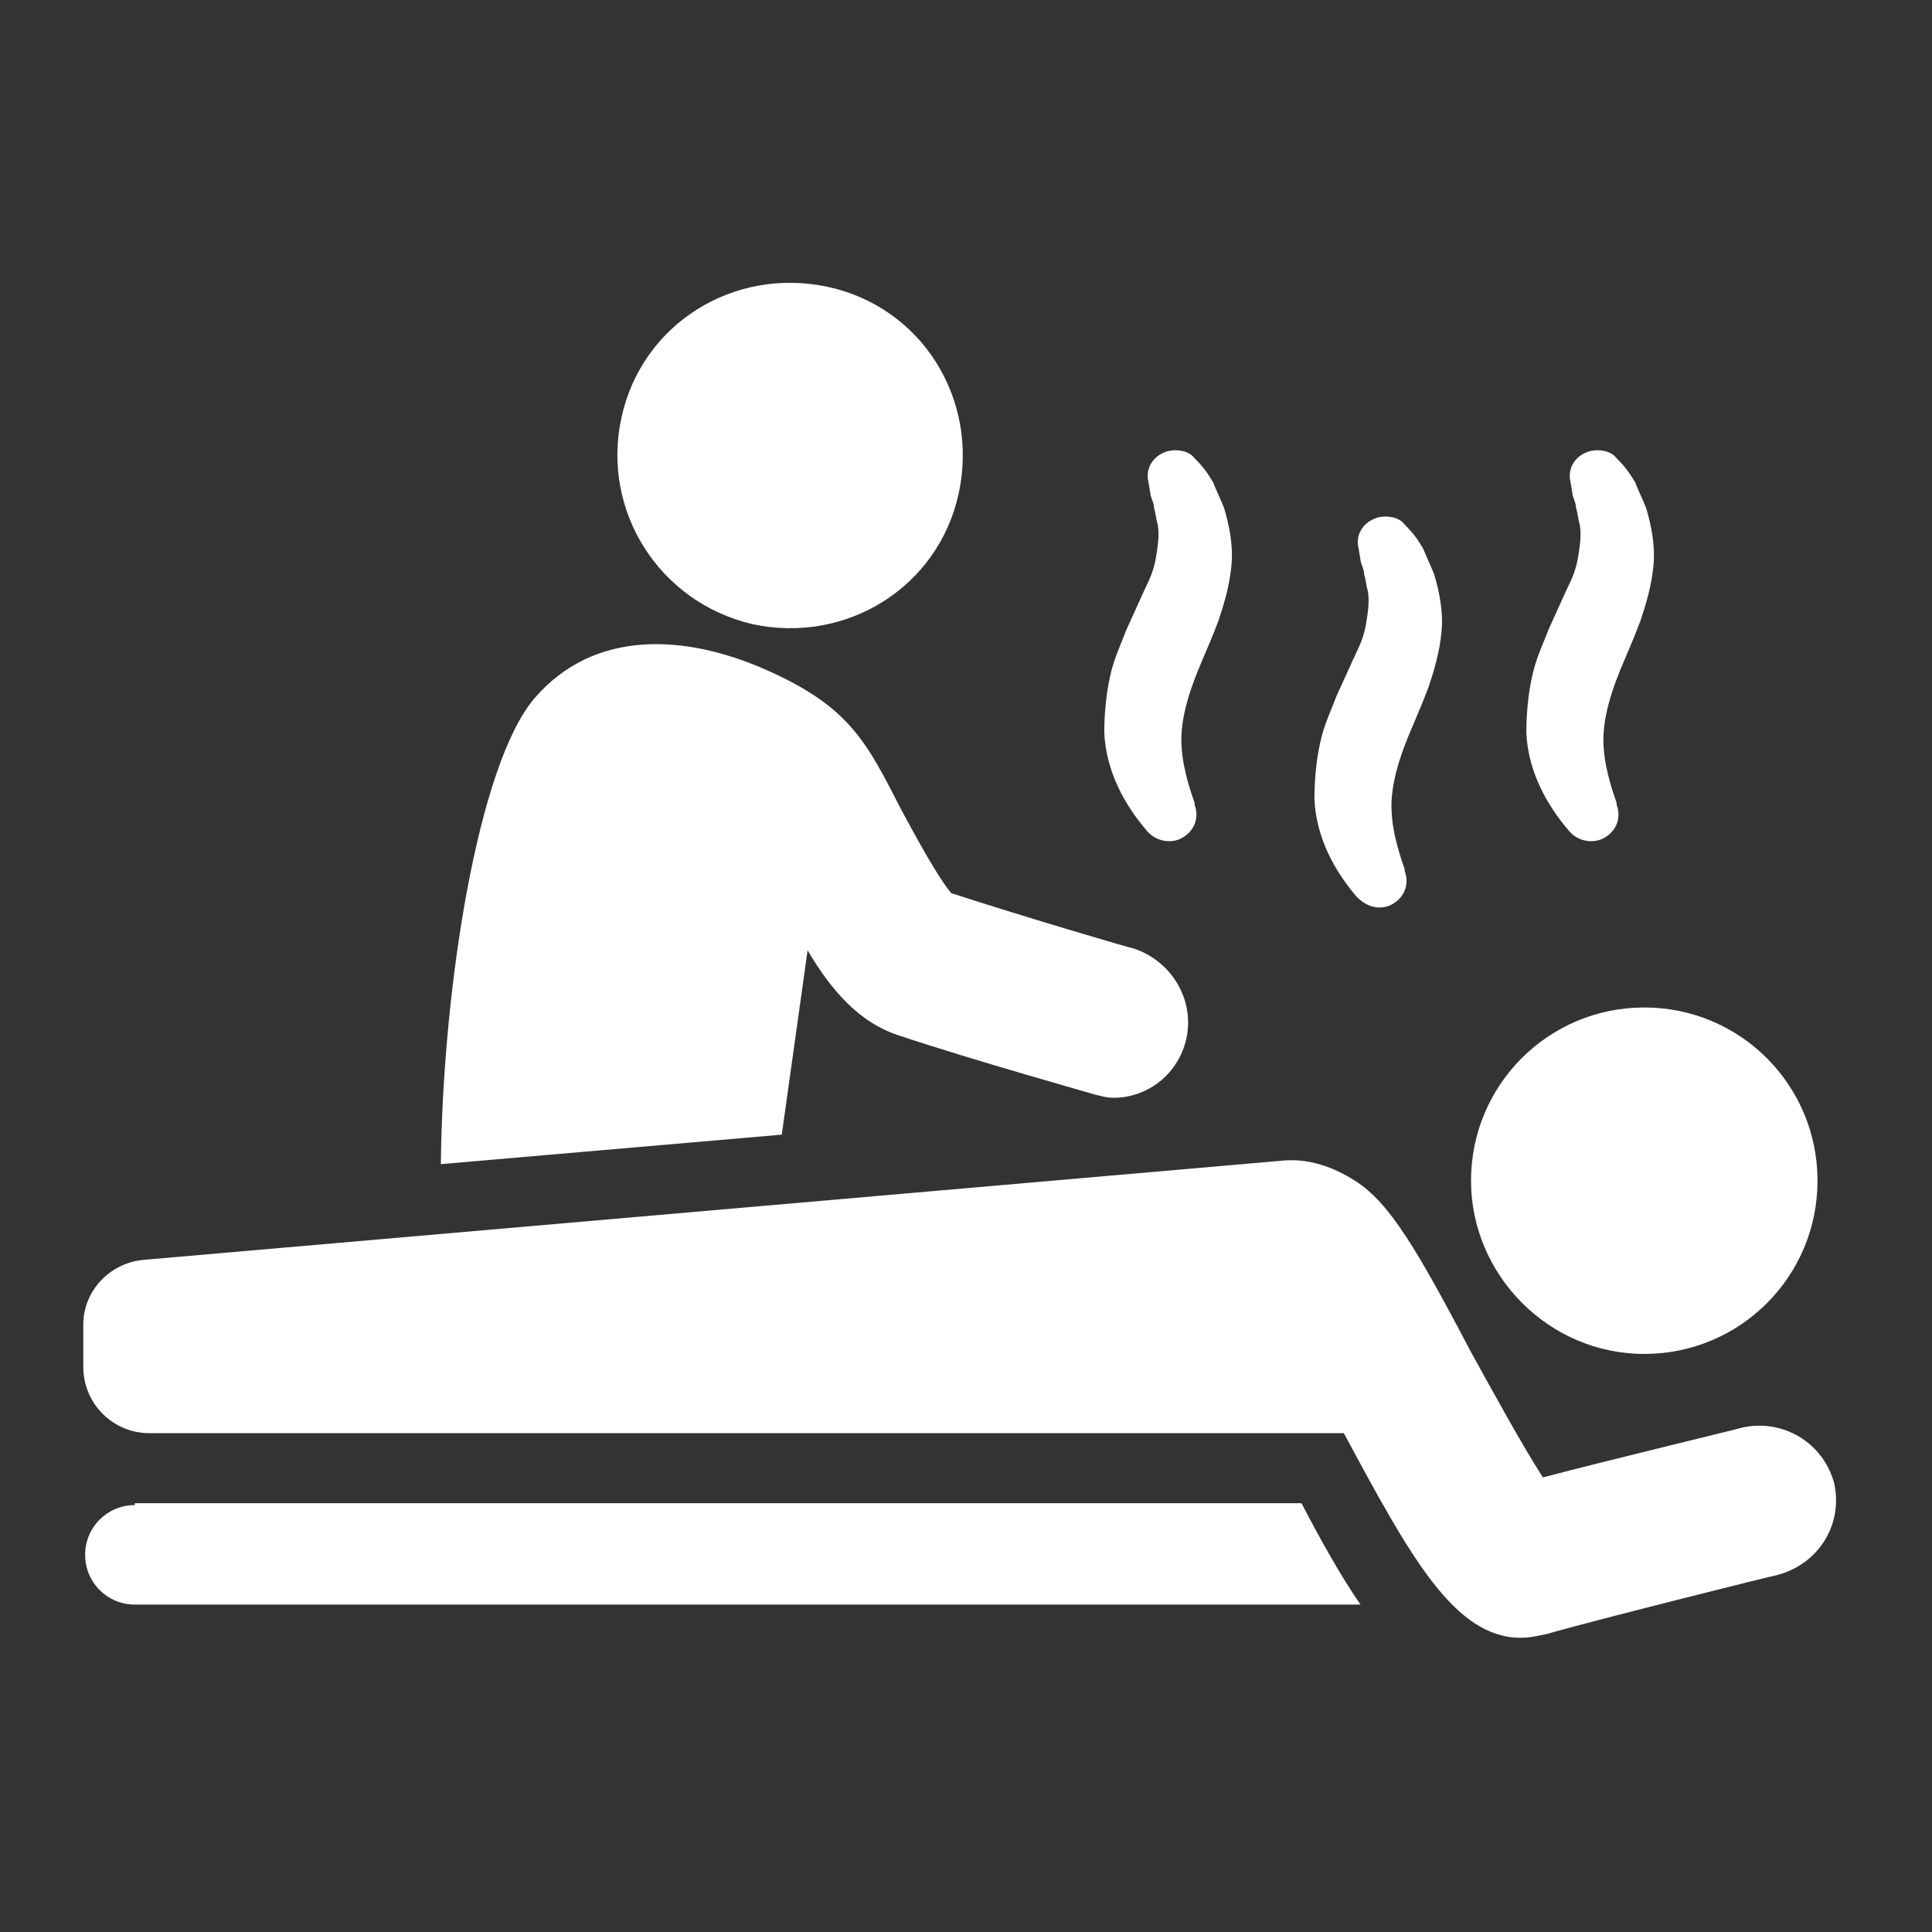
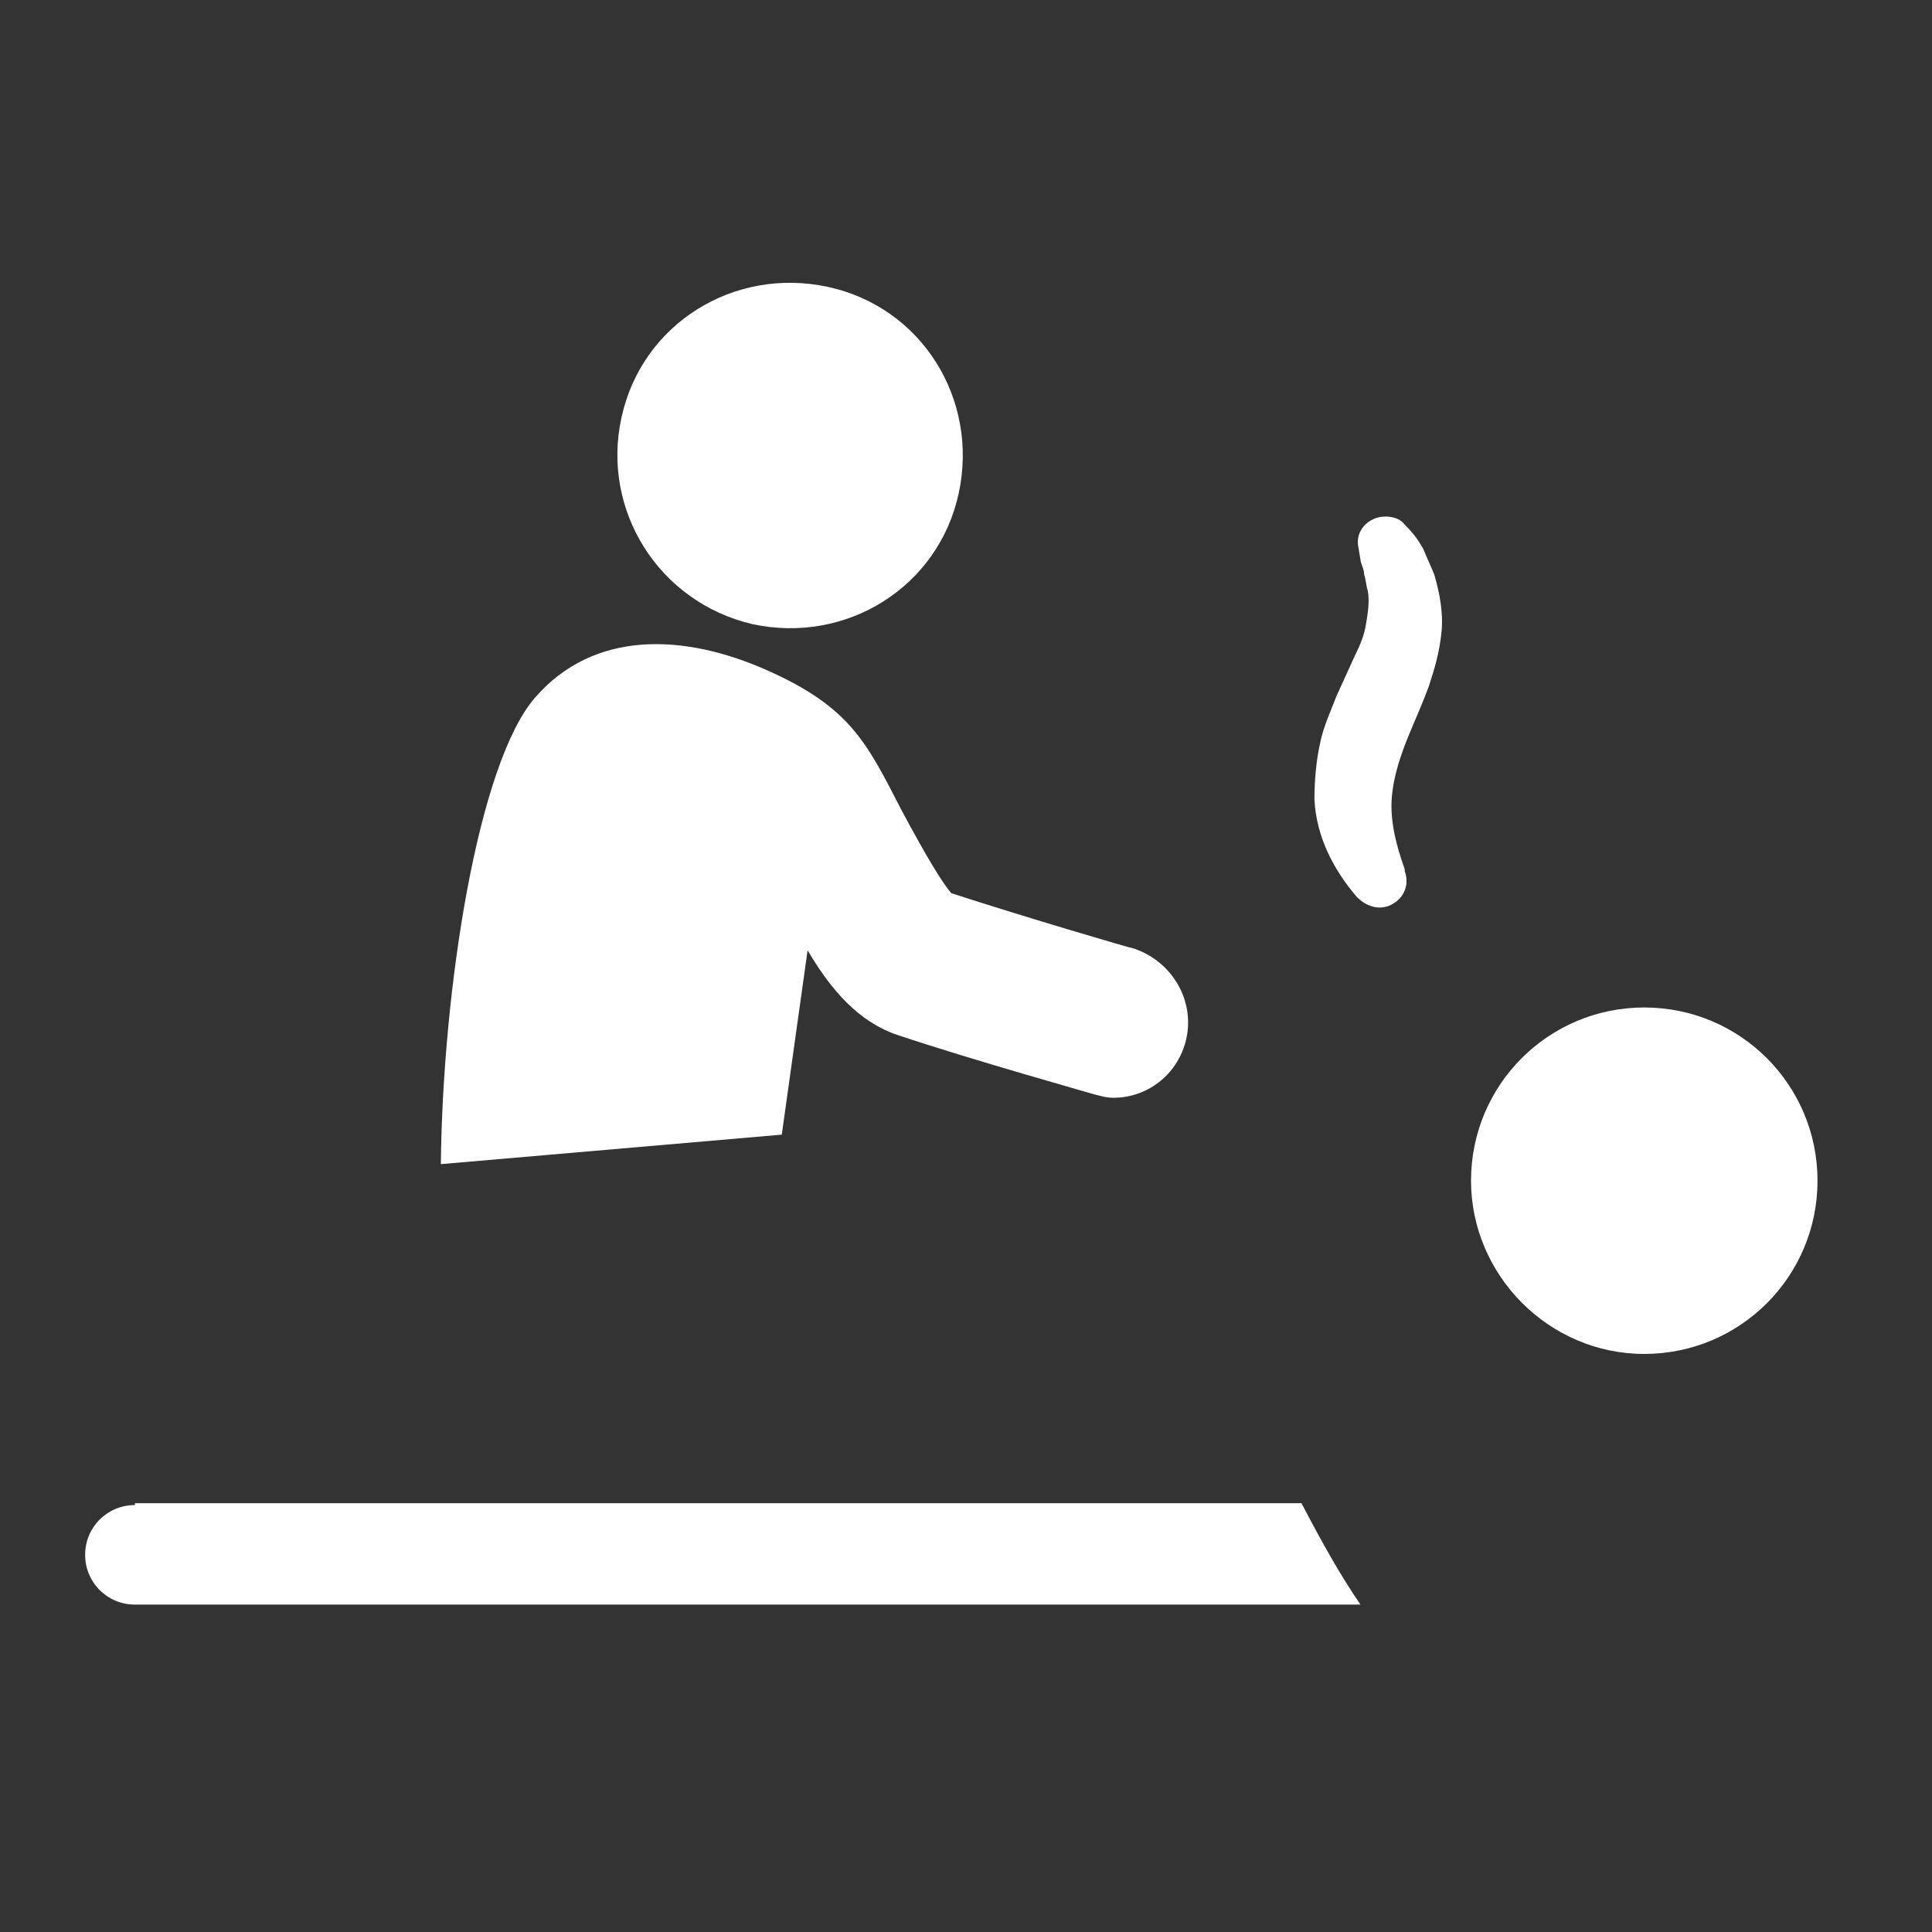
<svg xmlns="http://www.w3.org/2000/svg" version="1.1" id="Livello_1" x="0px" y="0px" width="580px" height="580px" viewBox="0 0 580 580" enable-background="new 0 0 580 580" xml:space="preserve">
  <rect x="0" y="0" width="580" height="580" fill="#333333" stroke="none" />
  <path fill="#FFFFFF" d="M40.504,451.83c-8.301,0-14.945,6.64-14.945,14.941c0,8.291,6.644,14.939,14.945,14.939h367.925  c-6.1-8.861-11.628-18.815-17.717-30.432H40.504V451.83z" />
  <path fill="#FFFFFF" d="M242.445,285.297c7.195,12.177,15.486,21.579,27.106,25.455c23.23,7.74,56.985,17.152,58.648,17.703  c2.213,0.551,3.876,1.102,6.089,1.102c9.954,0,18.805-6.64,21.579-16.603c3.314-12.156-3.876-24.332-15.492-28.197  c-0.56,0-32.643-9.414-54.782-16.613c-3.875-4.426-11.06-17.692-14.936-24.894c-10.513-20.467-15.496-30.98-40.389-42.035  c-24.899-11.077-52.005-12.178-69.709,8.291c-17.147,19.906-27.662,87.418-28.213,139.977l102.348-8.851L242.445,285.297z" />
  <path fill="#FFFFFF" d="M225.848,187.367c28.213,6.087,55.879-11.064,61.968-39.283c6.089-28.218-11.069-55.875-39.288-61.963  c-28.219-6.077-55.879,11.065-61.968,39.283C180.482,153.07,197.629,180.727,225.848,187.367" />
-   <path fill="#FFFFFF" d="M550.608,445.192c-3.325-12.176-15.479-19.366-27.657-16.603c-1.662,0.551-38.731,9.401-59.76,14.94  c-6.078-9.403-15.479-26.557-21.568-37.611c-16.043-30.44-24.343-44.829-34.856-51.458c-6.089-3.876-13.289-6.64-21.02-6.089  L42.717,378.253c-9.963,1.112-17.708,9.401-17.708,19.366v12.715c0,11.066,8.857,19.919,19.912,19.919h358.52  c19.917,37.069,33.193,61.421,53.112,61.421c2.764,0,4.985-0.562,7.749-1.121c13.269-3.876,68.603-17.694,69.153-17.694  C546.182,469.535,553.382,457.368,550.608,445.192z" />
  <path fill="#FFFFFF" d="M493.622,406.461c28.777,0,52.009-23.231,52.009-52c0-28.78-23.231-52.009-52.009-52.009  c-28.77,0-52.011,23.229-52.011,52.009C441.612,382.668,464.853,406.461,493.622,406.461" />
-   <path fill="#FFFFFF" d="M353.643,252.104c4.427-1.662,6.65-6.089,4.988-10.515v-0.55c-2.764-7.741-4.427-14.94-3.876-21.579  c0.562-6.629,2.764-13.277,6.078-21.028c1.663-3.865,3.314-7.741,4.987-12.176c1.652-4.966,3.314-10.502,3.874-16.581  c0.551-5.538-0.56-11.627-2.202-17.165c-1.121-2.762-2.222-4.966-3.325-7.739c-1.66-2.764-2.772-4.426-5.536-7.19  c-1.663-2.213-4.988-2.772-7.752-2.213c-4.426,1.101-7.188,4.977-6.087,9.403l0.551,3.323c0,1.101,1.11,2.754,1.11,4.416  c0.553,1.662,0.553,3.314,1.112,4.987c0.55,3.314,0,6.64-0.56,9.954c-0.542,3.314-1.663,6.089-3.314,9.403l-5.527,12.176  c-1.663,4.424-3.876,8.851-4.978,14.378c-1.111,4.977-1.673,11.077-1.673,16.603c0.562,11.625,6.1,21.579,12.729,29.33  C346.464,252.104,350.329,253.216,353.643,252.104" />
-   <path fill="#FFFFFF" d="M480.343,252.104c4.427-1.662,6.65-6.089,4.977-10.515v-0.55c-2.753-7.741-4.426-14.94-3.864-21.579  c0.551-6.629,2.764-13.277,6.089-21.028c1.651-3.865,3.304-7.741,4.966-12.176c1.662-4.966,3.325-10.502,3.876-16.581  c0.56-5.538-0.551-11.627-2.202-17.165c-1.112-2.762-2.214-4.966-3.314-7.739c-1.674-2.764-2.775-4.426-5.55-7.19  c-1.651-2.213-4.977-2.772-7.74-2.213c-4.436,1.101-7.19,4.977-6.087,9.403l0.551,3.323c0,1.101,1.101,2.754,1.101,4.416  c0.56,1.662,0.56,3.314,1.112,4.987c0.56,3.314,0,6.64-0.553,9.954c-0.539,3.314-1.651,6.089-3.314,9.403l-5.525,12.176  c-1.662,4.424-3.875,8.851-4.987,14.378c-1.112,4.977-1.663,11.077-1.663,16.603c0.551,11.625,6.098,21.579,12.729,29.33  C473.144,252.104,477.018,253.216,480.343,252.104z" />
  <path fill="#FFFFFF" d="M416.729,272.02c4.426-1.663,6.629-6.089,4.977-10.513v-0.562c-2.774-7.729-4.426-14.931-3.875-21.57  c0.55-6.638,2.764-13.277,6.078-21.018c1.651-3.874,3.324-7.75,4.977-12.176c1.662-4.977,3.323-10.504,3.874-16.602  c0.552-5.527-0.551-11.616-2.202-17.144c-1.121-2.773-2.214-4.986-3.324-7.75c-1.653-2.764-2.764-4.427-5.527-7.19  c-1.662-2.224-4.977-2.774-7.751-2.224c-4.425,1.112-7.199,4.987-6.087,9.414l0.551,3.325c0,1.11,1.111,2.764,1.111,4.425  c0.551,1.663,0.551,3.316,1.102,4.968c0.551,3.323,0,6.648-0.551,9.963c-0.551,3.314-1.662,6.087-3.306,9.401l-5.547,12.177  c-1.651,4.427-3.865,8.853-4.977,14.38c-1.102,4.986-1.652,11.064-1.652,16.6c0.551,11.627,6.078,21.581,12.707,29.32  C410.08,272.02,413.404,273.121,416.729,272.02z" />
</svg>